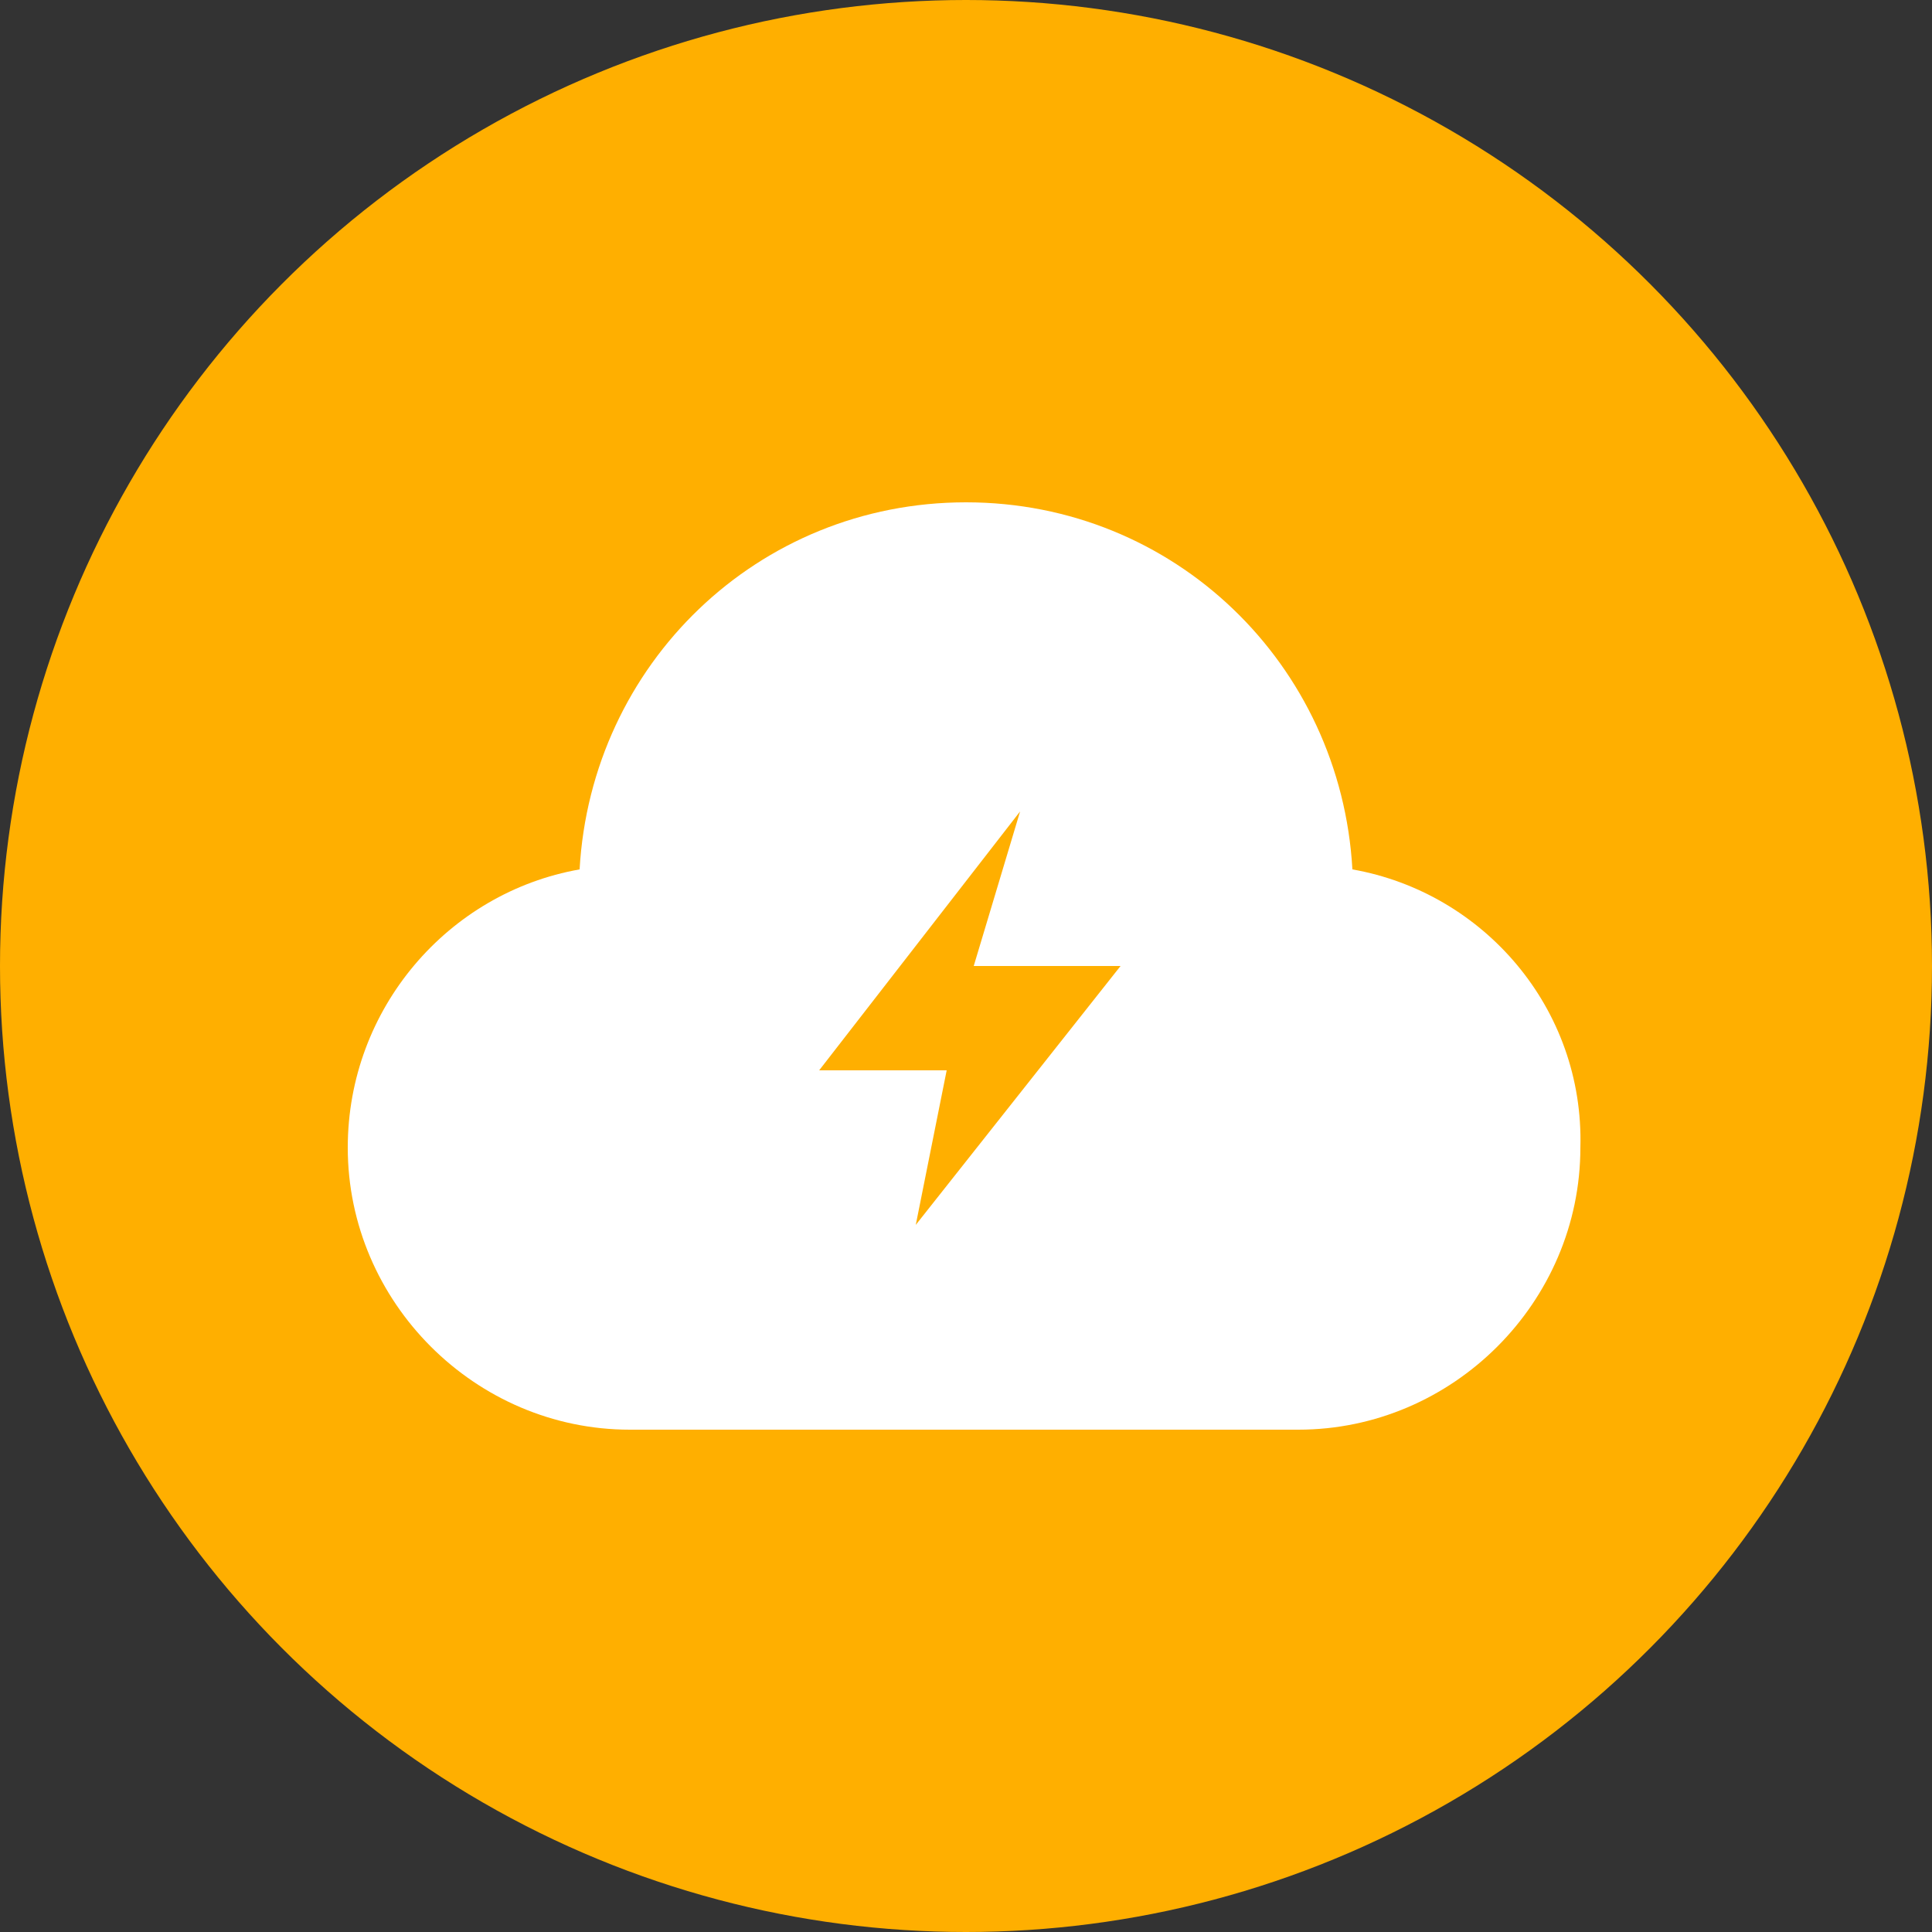
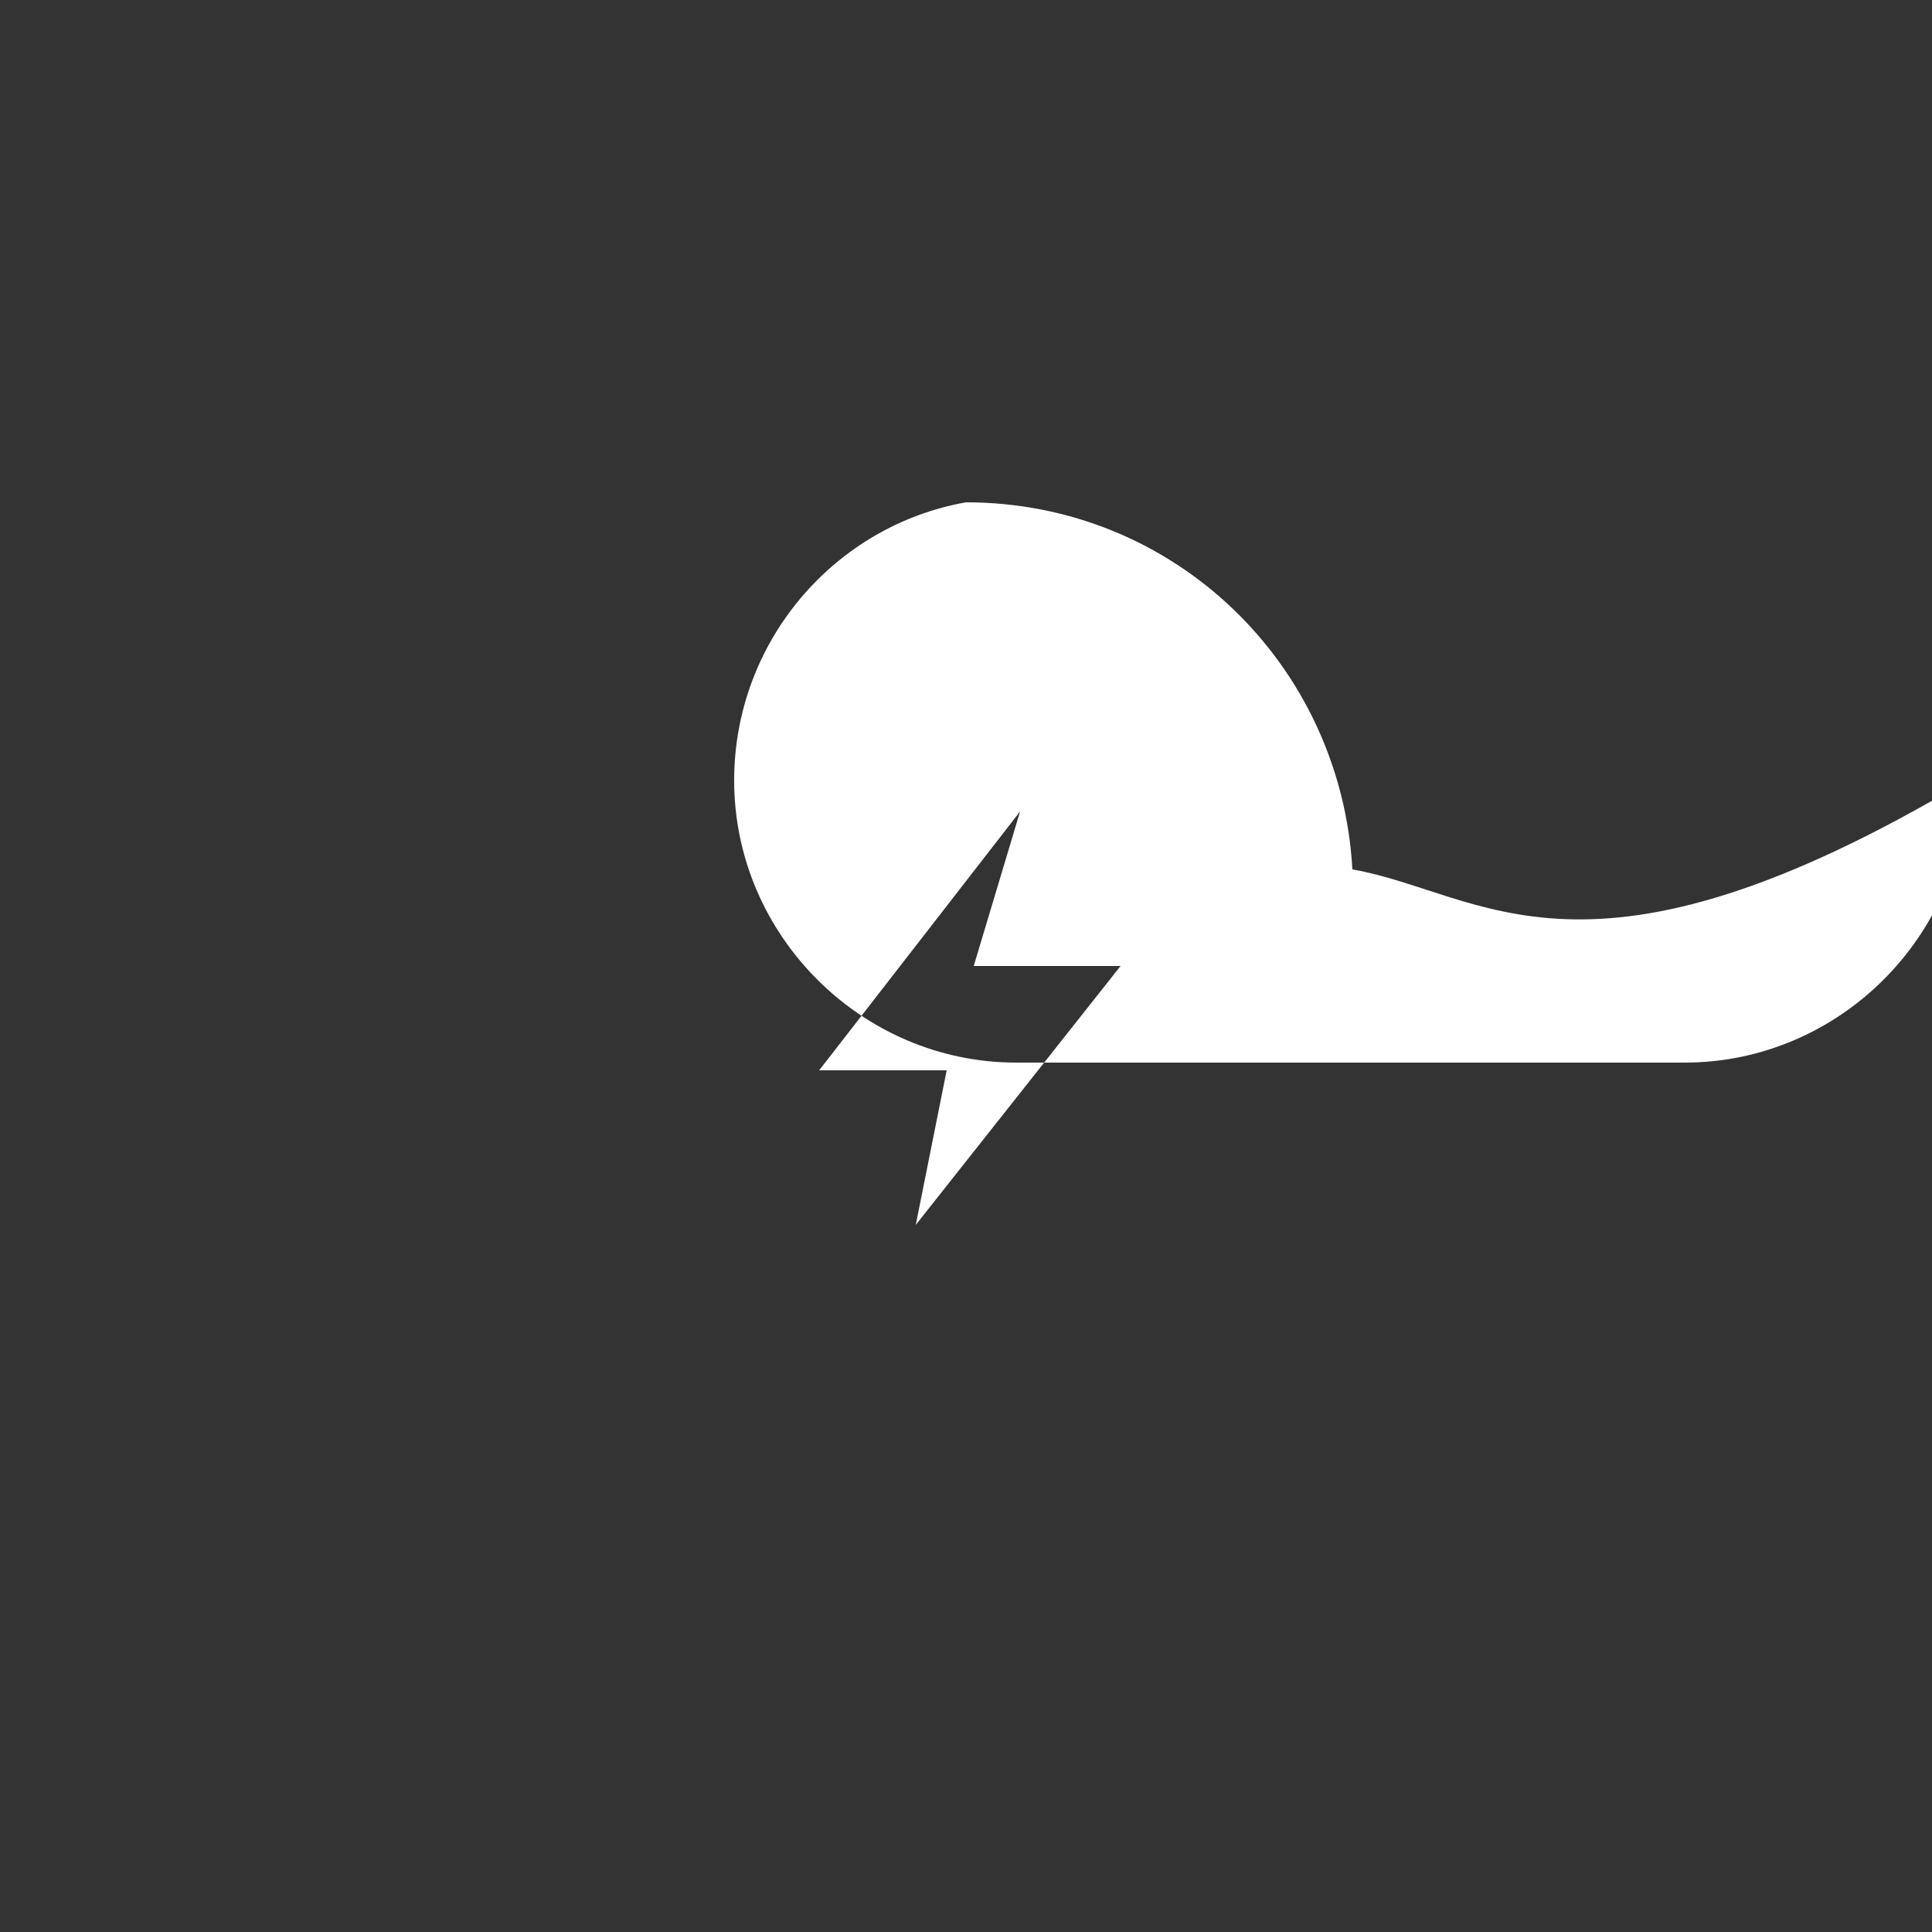
<svg xmlns="http://www.w3.org/2000/svg" version="1.1" id="Layer_1" x="0px" y="0px" viewBox="0 0 50 50" style="enable-background:new 0 0 50 50;" xml:space="preserve">
  <rect x="0" y="0" width="50" height="50" fill="#333333" stroke="none" />
  <style type="text/css">
	.st0{fill:#FFAF00;}
	.st1{fill:#FFFFFF;}
</style>
  <g>
-     <circle class="st0" cx="25" cy="25" r="25" />
-     <path class="st1" d="M35,22.5c-0.3-5.3-4.6-9.5-10-9.5s-9.7,4.2-10,9.5c-3.4,0.6-6,3.6-6,7.2c0,4,3.3,7.3,7.3,7.3h17.3   c4,0,7.3-3.3,7.3-7.3C41,26.1,38.4,23.1,35,22.5z M23.7,31.7l0.8-4h-3.3l5.2-6.7l-1.2,4h3.8L23.7,31.7z" />
+     <path class="st1" d="M35,22.5c-0.3-5.3-4.6-9.5-10-9.5c-3.4,0.6-6,3.6-6,7.2c0,4,3.3,7.3,7.3,7.3h17.3   c4,0,7.3-3.3,7.3-7.3C41,26.1,38.4,23.1,35,22.5z M23.7,31.7l0.8-4h-3.3l5.2-6.7l-1.2,4h3.8L23.7,31.7z" />
  </g>
</svg>